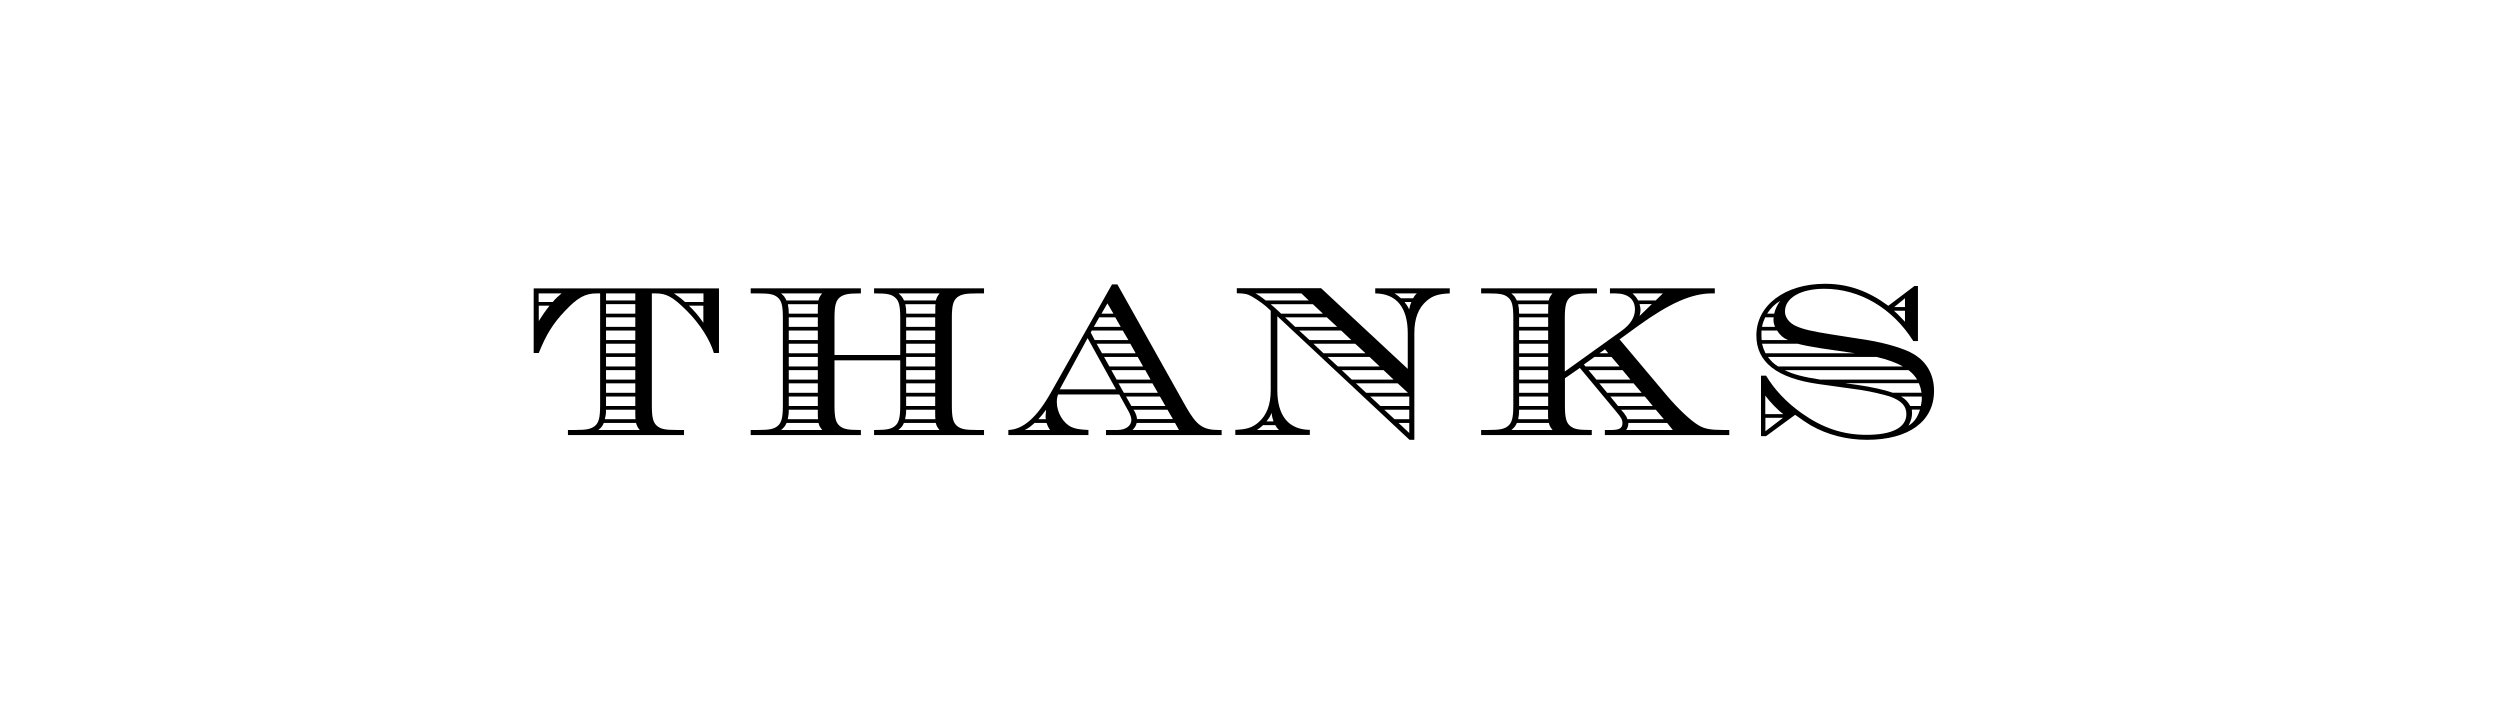
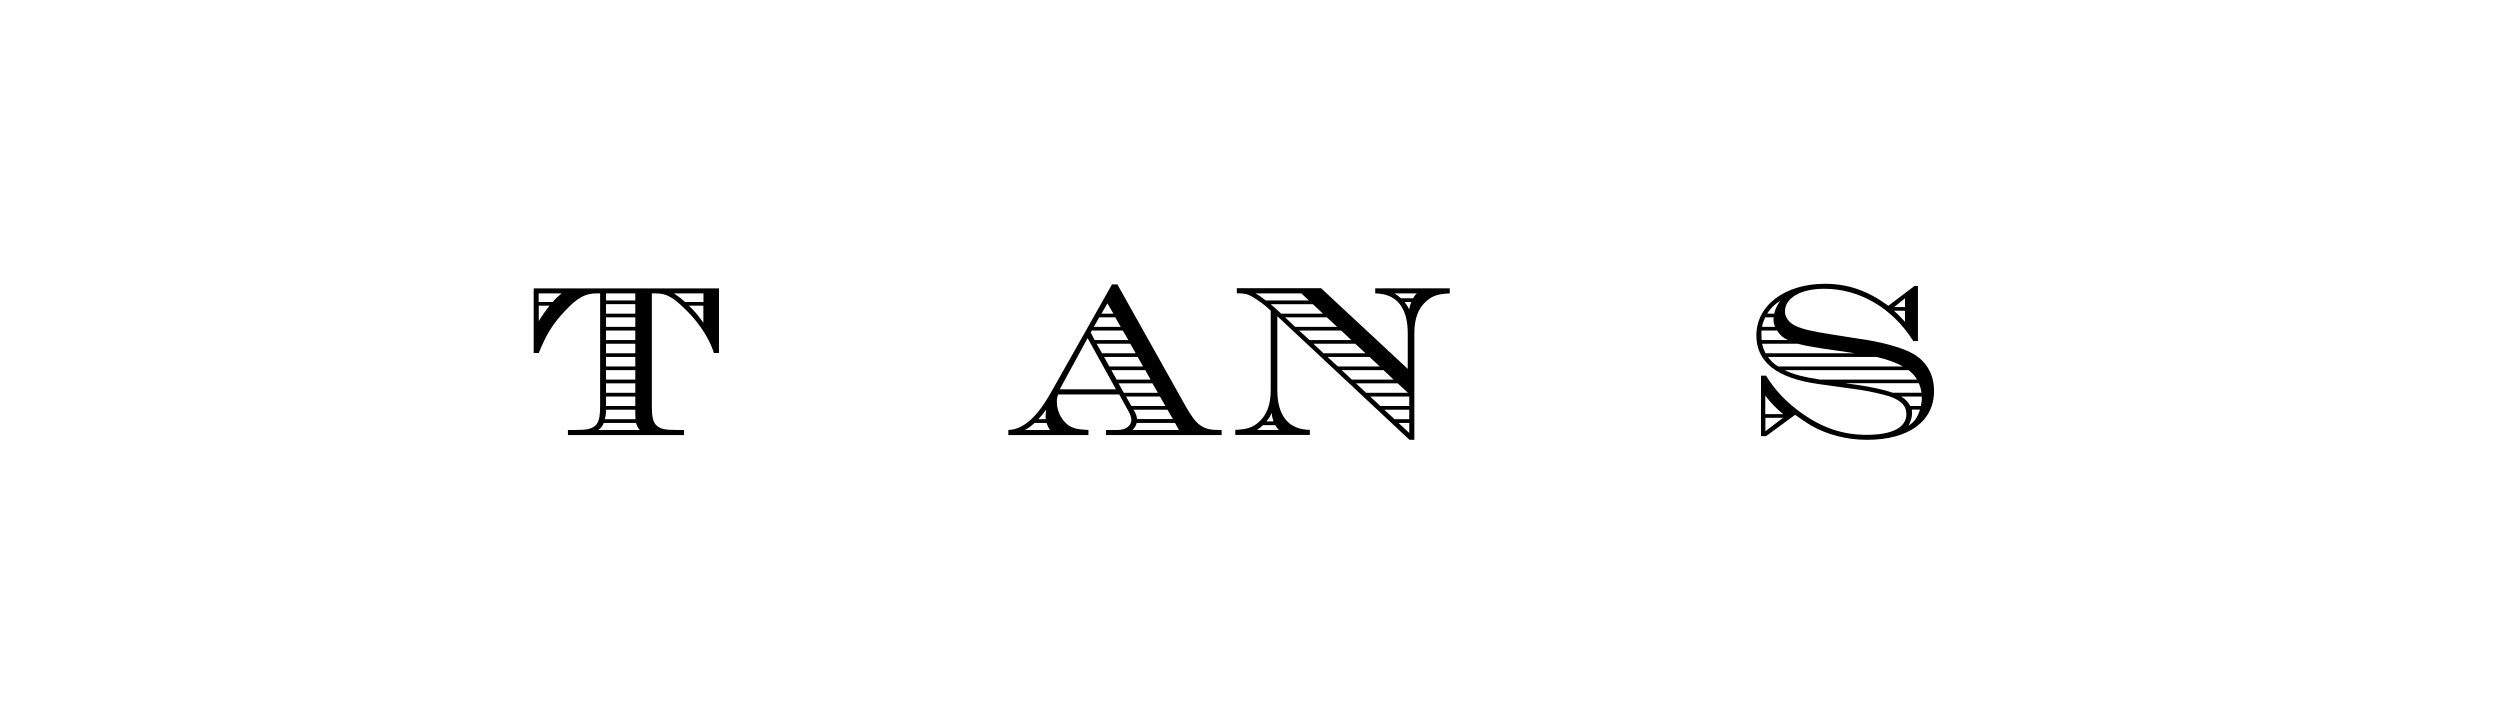
<svg xmlns="http://www.w3.org/2000/svg" version="1.1" x="0px" y="0px" viewBox="0 0 216 61.19" style="enable-background:new 0 0 216 61.19;" xml:space="preserve">
  <style type="text/css"> .st0{display:none;opacity:0.35;} </style>
  <g id="Layer_1">
    <g>
      <path d="M62.12,30.5h-0.44c-0.34-1.16-1.22-2.53-2.32-3.63c-1.22-1.22-1.77-1.52-2.72-1.52h-0.32v9.67c0,1.08,0.11,1.5,0.46,1.79 c0.34,0.27,0.7,0.34,1.71,0.34h0.61v0.44H49.07v-0.44h0.61c1.01,0,1.37-0.08,1.71-0.34c0.34-0.28,0.46-0.7,0.46-1.79v-9.67h-0.3 c-0.99,0-1.65,0.36-2.74,1.52c-1.03,1.08-1.63,2.05-2.26,3.63h-0.44v-5.58h16.01V30.5z M47.76,26.09 c0.27-0.32,0.44-0.47,0.76-0.74h-1.98v0.74H47.76z M46.55,26.41v1.33c0.29-0.47,0.55-0.85,0.93-1.33H46.55z M52.17,36.54 c-0.13,0.29-0.19,0.38-0.47,0.61h3.57c-0.19-0.25-0.23-0.32-0.32-0.61H52.17z M54.91,36.22c-0.02-0.17-0.02-0.21-0.02-0.61V35.4 h-2.53c0,0.38-0.02,0.46-0.1,0.82H54.91z M54.89,25.96v-0.61h-2.53v0.61H54.89z M54.89,27.1v-0.82h-2.53v0.82H54.89z M54.89,28.24 v-0.82h-2.53v0.82H54.89z M54.89,29.38v-0.82h-2.53v0.82H54.89z M54.89,30.52V29.7h-2.53v0.82H54.89z M54.89,31.66v-0.82h-2.53 v0.82H54.89z M54.89,32.8v-0.82h-2.53v0.82H54.89z M54.89,33.94v-0.82h-2.53v0.82H54.89z M54.89,35.08v-0.82h-2.53v0.82H54.89z M60.78,25.35h-2.55c0.4,0.27,0.63,0.44,0.95,0.74h1.6V25.35z M59.52,26.41c0.48,0.46,0.85,0.89,1.25,1.48v-1.48H59.52z" />
-       <path d="M77.78,30.67v-3.19c0-1.08-0.11-1.5-0.46-1.79c-0.32-0.27-0.7-0.34-1.69-0.34h-0.11v-0.44h9.5v0.44h-0.61 c-1.01,0-1.37,0.08-1.71,0.34c-0.34,0.29-0.46,0.7-0.46,1.79v7.54c0,1.08,0.11,1.5,0.46,1.79c0.34,0.27,0.7,0.34,1.71,0.34h0.61 v0.44h-9.5v-0.44h0.11c0.99,0,1.37-0.08,1.69-0.34c0.34-0.28,0.46-0.7,0.46-1.79v-3.89H72.1v3.89c0,1.08,0.11,1.5,0.46,1.79 c0.34,0.27,0.7,0.34,1.73,0.34h0.09v0.44h-9.52v-0.44h0.61c1.01,0,1.39-0.08,1.71-0.34c0.34-0.28,0.46-0.7,0.46-1.79v-7.54 c0-1.08-0.11-1.5-0.46-1.79c-0.32-0.27-0.7-0.34-1.71-0.34h-0.61v-0.44h9.52v0.44h-0.09c-1.03,0-1.39,0.08-1.73,0.34 c-0.34,0.29-0.46,0.7-0.46,1.79v3.19H77.78z M70.71,25.96c0.08-0.27,0.11-0.34,0.32-0.61h-3.55c0.27,0.23,0.32,0.3,0.47,0.61 H70.71z M67.96,36.54c-0.13,0.3-0.21,0.38-0.47,0.61h3.55c-0.19-0.25-0.25-0.32-0.32-0.61H67.96z M68.15,35.4 c0,0.38-0.02,0.46-0.09,0.82h2.62c-0.02-0.17-0.02-0.21-0.02-0.61V35.4H68.15z M68.07,26.28c0.06,0.36,0.08,0.44,0.08,0.82h2.51 v-0.21c0-0.4,0-0.44,0.02-0.61H68.07z M68.15,27.42v0.82h2.51v-0.82H68.15z M68.15,28.56v0.82h2.51v-0.82H68.15z M68.15,29.7v0.82 h2.51V29.7H68.15z M68.15,30.84v0.82h2.51v-0.82H68.15z M68.15,31.98v0.82h2.51v-0.82H68.15z M68.15,33.12v0.82h2.51v-0.82H68.15z M68.15,34.26v0.82h2.51v-0.82H68.15z M80.86,25.96c0.08-0.27,0.11-0.34,0.32-0.61h-3.55c0.27,0.23,0.32,0.3,0.48,0.61H80.86z M78.1,36.54c-0.13,0.3-0.21,0.38-0.48,0.61h3.55c-0.19-0.25-0.25-0.32-0.32-0.61H78.1z M78.29,35.4c0,0.38-0.02,0.46-0.09,0.82 h2.62c-0.02-0.17-0.02-0.21-0.02-0.61V35.4H78.29z M78.22,26.28c0.06,0.36,0.08,0.44,0.08,0.82h2.51v-0.21c0-0.4,0-0.44,0.02-0.61 H78.22z M78.29,27.42v0.82h2.51v-0.82H78.29z M78.29,28.56v0.82h2.51v-0.82H78.29z M78.29,29.7v0.82h2.51V29.7H78.29z M78.29,30.84v0.82h2.51v-0.82H78.29z M78.29,31.98v0.82h2.51v-0.82H78.29z M78.29,33.12v0.82h2.51v-0.82H78.29z M78.29,34.26 v0.82h2.51v-0.82H78.29z" />
      <path d="M91.42,34.07c-0.09,0.27-0.11,0.42-0.11,0.68c0,0.89,0.55,1.82,1.27,2.15c0.34,0.15,0.66,0.21,1.46,0.25v0.44h-6.92v-0.44 c1.29-0.04,2.47-1.08,3.7-3.27l5.26-9.31h0.46l5.93,10.58c0.91,1.6,1.46,2,2.81,2h0.27v0.44h-9.99v-0.44h0.99 c0.72,0,1.2-0.36,1.2-0.87c0-0.17-0.08-0.44-0.21-0.68l-0.84-1.52H91.42z M89.39,36.54c-0.36,0.32-0.51,0.44-0.84,0.61h2.17 c-0.15-0.23-0.21-0.34-0.3-0.61H89.39z M90.36,36.22c-0.02-0.11-0.02-0.17-0.02-0.27c0-0.11,0.02-0.3,0.04-0.55 c-0.29,0.4-0.42,0.55-0.67,0.82H90.36z M93.97,29.21l-2.41,4.43h4.86L93.97,29.21z M97.01,28.56h-2.68l-0.09,0.17l0.34,0.65h2.91 L97.01,28.56z M96.36,27.42h-1.39l-0.46,0.82h2.32L96.36,27.42z M97.66,29.7h-2.91l0.46,0.82h2.91L97.66,29.7z M95.68,26.21 l-0.51,0.89h1.03L95.68,26.21z M98.3,30.84h-2.91l0.46,0.82h2.91L98.3,30.84z M98.95,31.98h-2.93l0.46,0.82h2.93L98.95,31.98z M99.57,33.12h-2.93l0.46,0.82h2.94L99.57,33.12z M100.22,34.26h-2.93l0.46,0.82h2.94L100.22,34.26z M98.21,36.54 c-0.06,0.25-0.15,0.4-0.36,0.61h4.01l-0.34-0.61H98.21z M100.87,35.4h-2.94l0.1,0.15c0.15,0.3,0.17,0.38,0.21,0.66h3.1 L100.87,35.4z" />
      <path d="M121.63,31.87v-3.08c0-2.22-0.97-3.42-2.81-3.44v-0.44h6.44v0.44c-0.97,0.04-1.46,0.19-1.98,0.63 c-0.74,0.63-1.08,1.54-1.08,2.81V38h-0.42l-11.42-10.68v6.38c0,2.22,0.97,3.42,2.81,3.44v0.44h-6.44v-0.44 c0.97-0.04,1.46-0.19,1.98-0.63c0.74-0.63,1.08-1.54,1.08-2.81v-6.86l-0.44-0.4c-0.38-0.32-1.14-0.83-1.48-0.97 c-0.19-0.08-0.59-0.13-0.93-0.13h-0.08v-0.44h7.28L121.63,31.87z M112.44,25.35h-3.97c0.29,0.15,0.48,0.29,0.89,0.61h3.72 L112.44,25.35z M109.13,36.73c-0.27,0.23-0.3,0.27-0.53,0.42h1.9c-0.15-0.15-0.19-0.19-0.32-0.42H109.13z M110.03,36.41 c-0.1-0.29-0.13-0.44-0.17-0.74c-0.11,0.3-0.19,0.44-0.44,0.74H110.03z M109.78,26.28c0.21,0.17,0.29,0.25,0.42,0.36l0.49,0.46 h3.61l-0.87-0.82H109.78z M111.03,27.42l0.87,0.82h3.63l-0.89-0.82H111.03z M112.25,28.56l0.89,0.82h3.61l-0.87-0.82H112.25z M113.48,29.7l0.87,0.82h3.63l-0.89-0.82H113.48z M114.7,30.84l0.89,0.82h3.61l-0.87-0.82H114.7z M115.93,31.98l0.87,0.82h3.61 l-0.87-0.82H115.93z M117.15,33.12l0.89,0.82h3.61l-0.89-0.82H117.15z M118.38,34.26l0.89,0.82h2.49v-0.82H118.38z M119.6,35.4 l0.89,0.82h1.27V35.4H119.6z M122.09,25.77c0.13-0.23,0.17-0.27,0.32-0.42h-1.92c0.23,0.15,0.29,0.19,0.55,0.42H122.09z M120.83,36.54l0.93,0.87v-0.87H120.83z M121.35,26.09c0.23,0.3,0.3,0.42,0.4,0.65c0.06-0.3,0.09-0.4,0.19-0.65H121.35z" />
-       <path d="M140.08,28.6c0.78-0.55,1.18-1.18,1.18-1.86c0-0.89-0.61-1.39-1.69-1.39h-0.47v-0.44h9.06v0.44h-0.25 c-1.75,0-3.65,0.84-6.38,2.81l-1.6,1.16l4.05,4.81c0.99,1.18,2.11,2.22,2.75,2.6c0.51,0.32,1.06,0.42,2.13,0.42h0.55v0.44h-10.75 v-0.44h0.59c0.67,0,0.93-0.17,0.93-0.59c0-0.29-0.1-0.48-0.55-1.01l-3.13-3.76l-1.29,0.89v2.34c0,1.08,0.11,1.5,0.46,1.79 c0.34,0.27,0.7,0.34,1.71,0.34h0.15v0.44h-9.56v-0.44h0.61c1.01,0,1.39-0.08,1.71-0.34c0.34-0.28,0.46-0.7,0.46-1.79v-7.54 c0-1.08-0.11-1.5-0.46-1.79c-0.32-0.27-0.7-0.34-1.71-0.34h-0.61v-0.44h10.01v0.44h-0.61c-1.01,0-1.37,0.08-1.71,0.34 c-0.34,0.29-0.46,0.7-0.46,1.79v4.62L140.08,28.6z M133.81,25.96c0.08-0.27,0.11-0.34,0.32-0.61h-3.55 c0.27,0.23,0.32,0.3,0.47,0.61H133.81z M131.06,36.54c-0.13,0.29-0.21,0.38-0.47,0.61h3.55c-0.19-0.25-0.25-0.32-0.32-0.61H131.06 z M131.17,26.28c0.06,0.36,0.08,0.44,0.08,0.82h2.51v-0.21c0-0.4,0-0.44,0.02-0.61H131.17z M131.25,35.4 c0,0.38-0.02,0.46-0.08,0.82h2.6c-0.02-0.17-0.02-0.21-0.02-0.61V35.4H131.25z M131.25,27.42v0.82h2.51v-0.82H131.25z M131.25,28.56v0.82h2.51v-0.82H131.25z M131.25,29.7v0.82h2.51V29.7H131.25z M131.25,30.84v0.82h2.51v-0.82H131.25z M131.25,31.98v0.82h2.51v-0.82H131.25z M131.25,33.12v0.82h2.51v-0.82H131.25z M131.25,34.26v0.82h2.51v-0.82H131.25z M137.76,30.84l-0.91,0.65l0.13,0.17h2.95l-0.7-0.82H137.76z M137.25,31.98l0.68,0.82h2.94l-0.68-0.82H137.25z M138.18,33.12 l0.68,0.82h2.98l-0.7-0.82H138.18z M138.67,30.18l-0.48,0.34h0.76L138.67,30.18z M139.13,34.26l0.67,0.82h3l-0.68-0.82H139.13z M140.06,35.4l0.25,0.29c0.15,0.19,0.25,0.36,0.3,0.53h3.15l-0.7-0.82H140.06z M140.69,36.54c0,0.27-0.06,0.42-0.19,0.61h4.03 l-0.49-0.61H140.69z M143.67,25.35h-2.62c0.27,0.27,0.36,0.38,0.48,0.61h1.52L143.67,25.35z M141.66,26.28 c0.06,0.25,0.08,0.38,0.08,0.49c0,0.15-0.02,0.27-0.08,0.53l1.06-1.03H141.66z" />
      <path d="M165.71,29.47h-0.4c-1.79-2.85-4.64-4.52-7.69-4.52c-2.03,0-3.4,0.78-3.4,1.96c0,0.51,0.36,0.99,0.93,1.25 c0.63,0.29,1.37,0.46,3,0.72l3.25,0.51c1.52,0.25,3.19,0.74,3.93,1.2c1.16,0.68,1.77,1.8,1.77,3.19c0,2.62-2.18,4.22-5.79,4.22 c-1.77,0-3.44-0.44-4.86-1.25c-0.38-0.23-0.7-0.44-1.35-0.91l-2.51,1.84h-0.44v-5.22h0.44c0.72,1.2,1.75,2.3,3.06,3.23 c1.82,1.29,3.57,1.88,5.62,1.88c2.22,0,3.44-0.63,3.44-1.79c0-0.7-0.42-1.16-1.42-1.52c-0.53-0.17-1.75-0.46-2.53-0.57l-3.65-0.51 c-3.61-0.51-5.36-1.9-5.36-4.2c0-2.6,2.47-4.46,5.93-4.46c1.99,0,3.72,0.61,5.47,1.9l2.26-1.71h0.3V29.47z M152.19,28.56v0.38 c0,0.13,0,0.25,0.02,0.44h2.26c-0.42-0.19-0.67-0.42-0.93-0.82H152.19z M152.51,27.42c-0.13,0.3-0.21,0.49-0.27,0.82h1.12 c-0.11-0.3-0.13-0.42-0.13-0.65c0-0.02,0-0.1,0.02-0.17H152.51z M152.24,29.7c0.11,0.4,0.13,0.46,0.3,0.82h7.73l-3.02-0.44 c-0.72-0.11-1.54-0.27-1.92-0.38H152.24z M154.08,35.78c-0.47-0.34-1.14-1.03-1.56-1.6v1.6H154.08z M152.53,37.26l1.52-1.16h-1.52 V37.26z M153.29,27.1c0.11-0.44,0.25-0.72,0.51-1.1c-0.47,0.28-0.8,0.61-1.12,1.1H153.29z M152.75,30.84 c0.3,0.4,0.49,0.57,0.87,0.82h10.79c-0.57-0.32-1.31-0.59-2.26-0.82H152.75z M154.2,31.98c0.72,0.36,1.58,0.59,3.08,0.82h8.36 c-0.21-0.34-0.4-0.55-0.74-0.82H154.2z M159.48,33.12l0.95,0.13c1.24,0.17,2.41,0.44,3.1,0.68h2.49c-0.06-0.36-0.1-0.49-0.23-0.82 H159.48z M163.64,26.85c0.29,0.25,0.32,0.3,0.53,0.51l0.42,0.44v-0.95H163.64z M164.59,25.77l-0.93,0.76h0.93V25.77z M164.25,34.26c0.36,0.21,0.57,0.42,0.8,0.82h0.91c0.06-0.3,0.1-0.51,0.08-0.82H164.25z M165.18,35.4 c0.02,0.15,0.02,0.27,0.02,0.34c0,0.3-0.09,0.61-0.3,1.04c0.49-0.32,0.76-0.68,0.99-1.39H165.18z" />
    </g>
  </g>
  <g id="Layer_2" class="st0"> </g>
</svg>